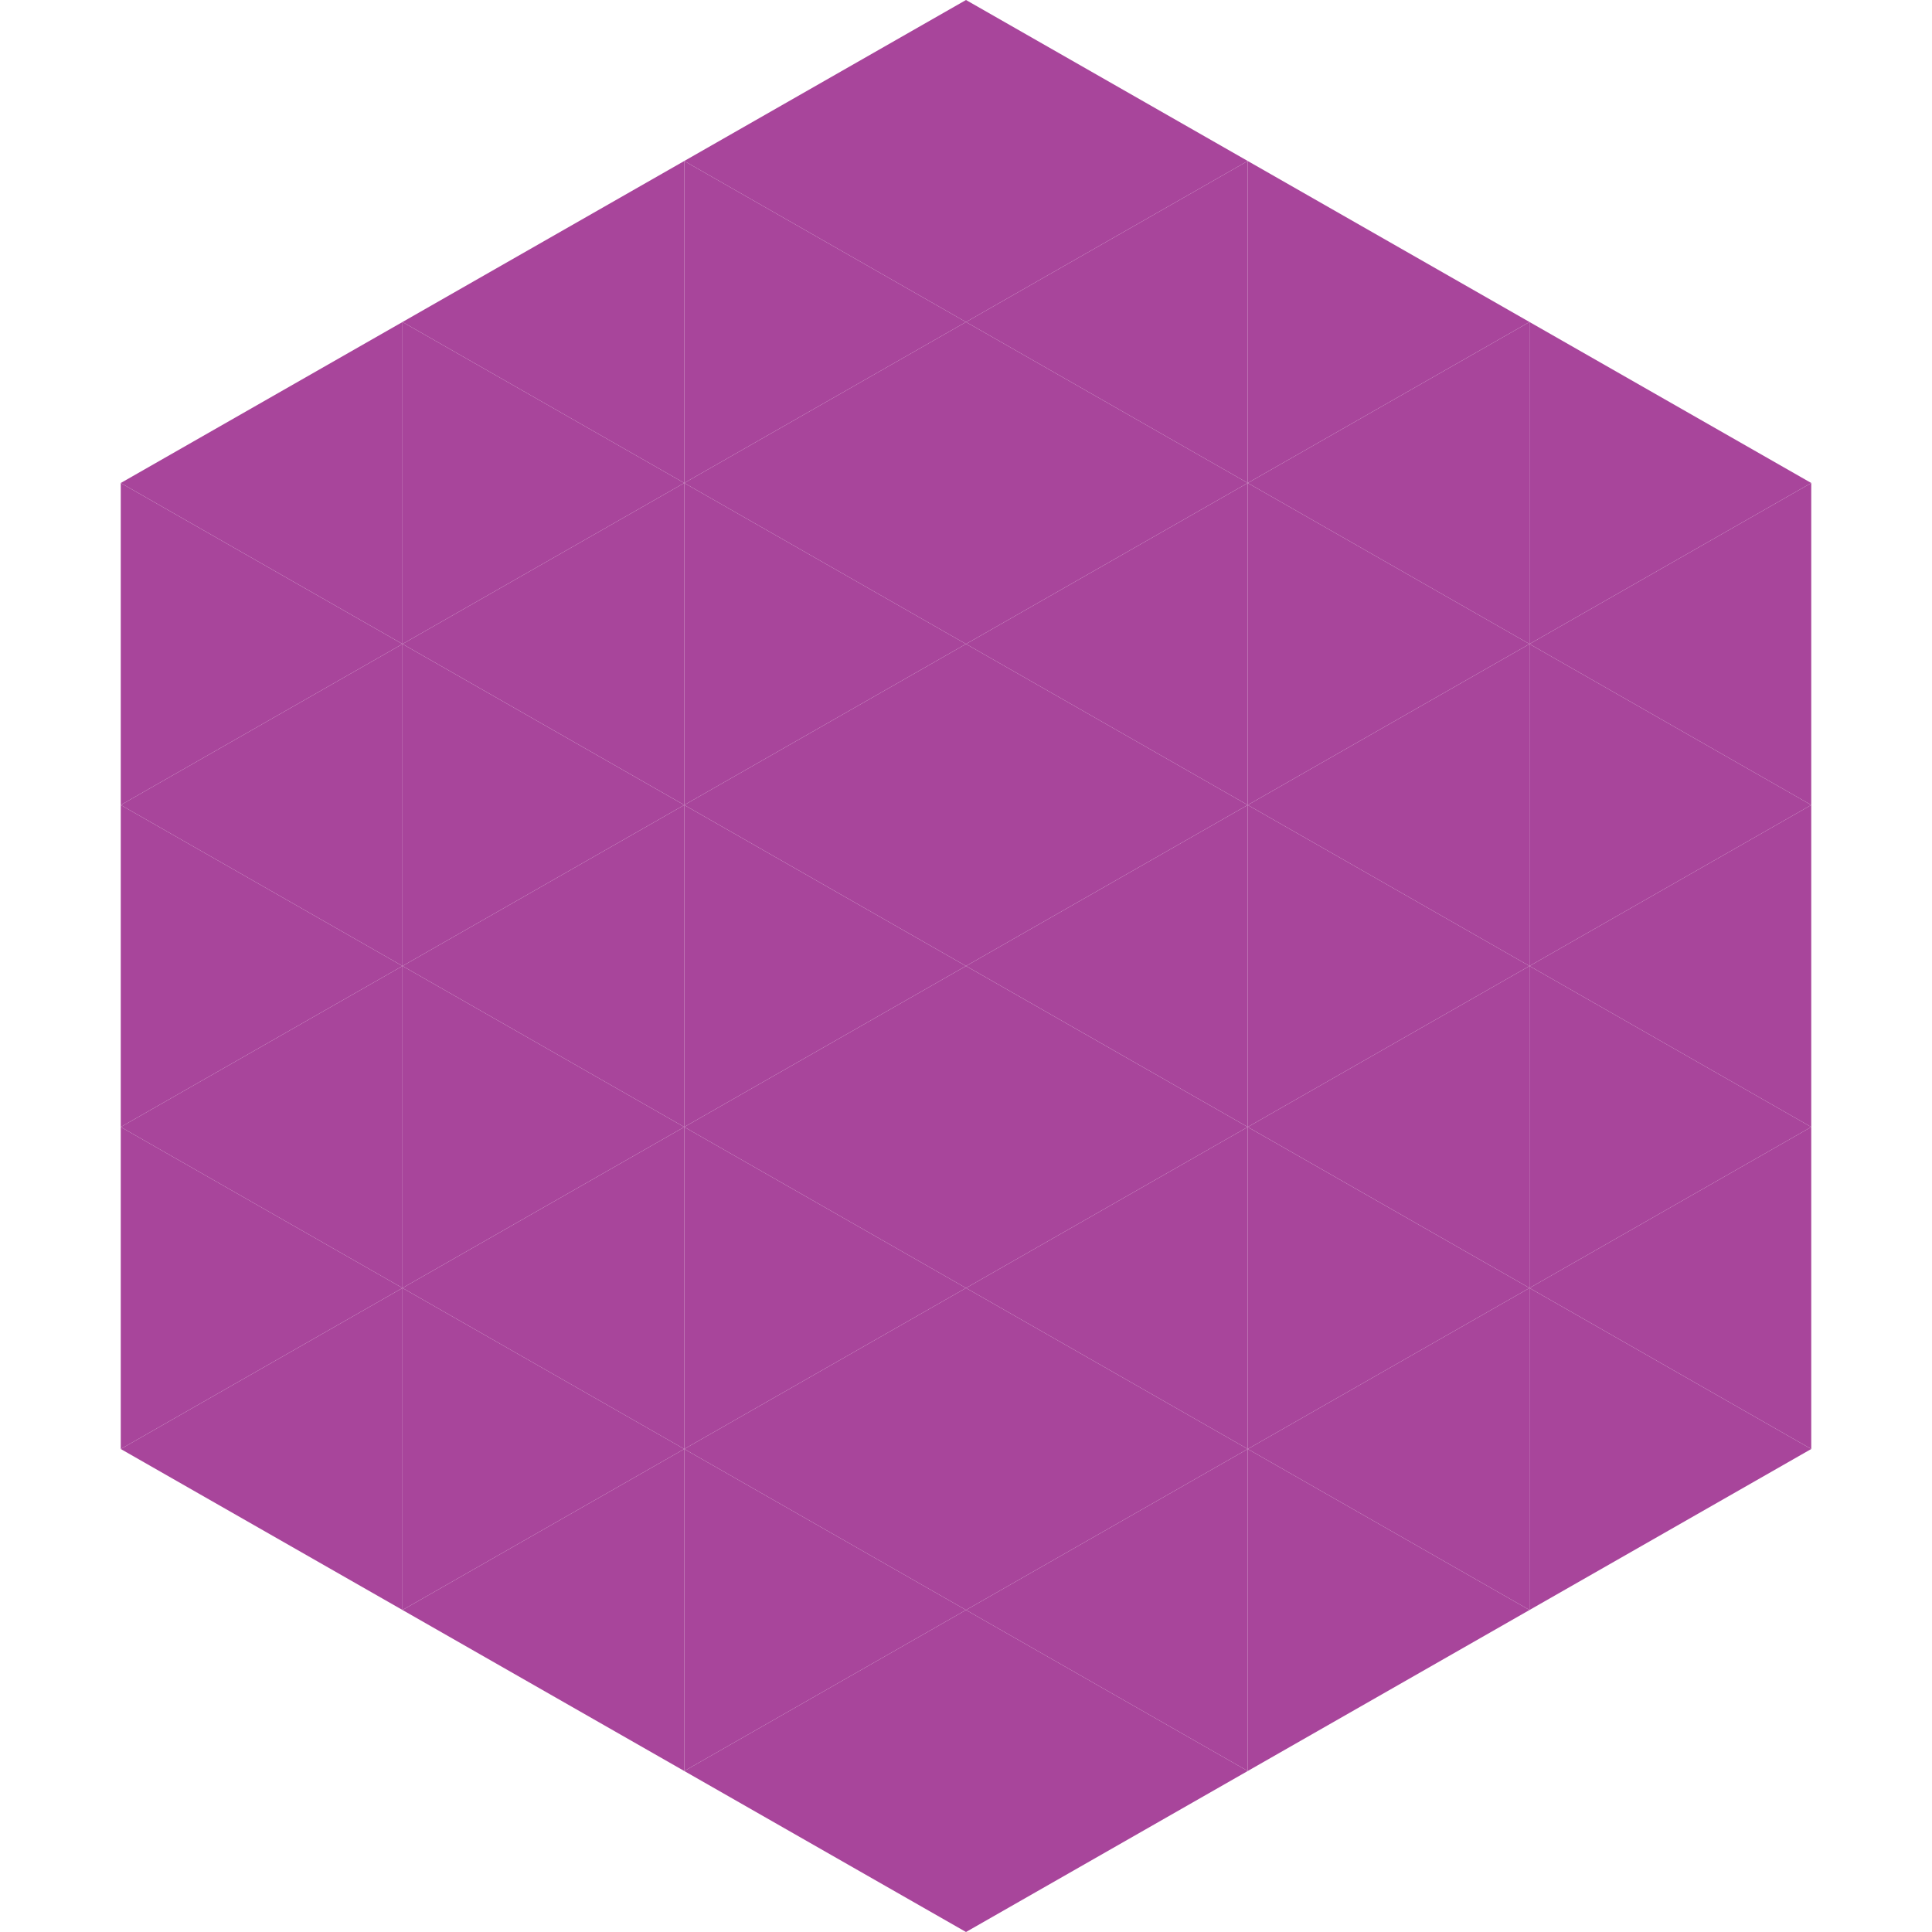
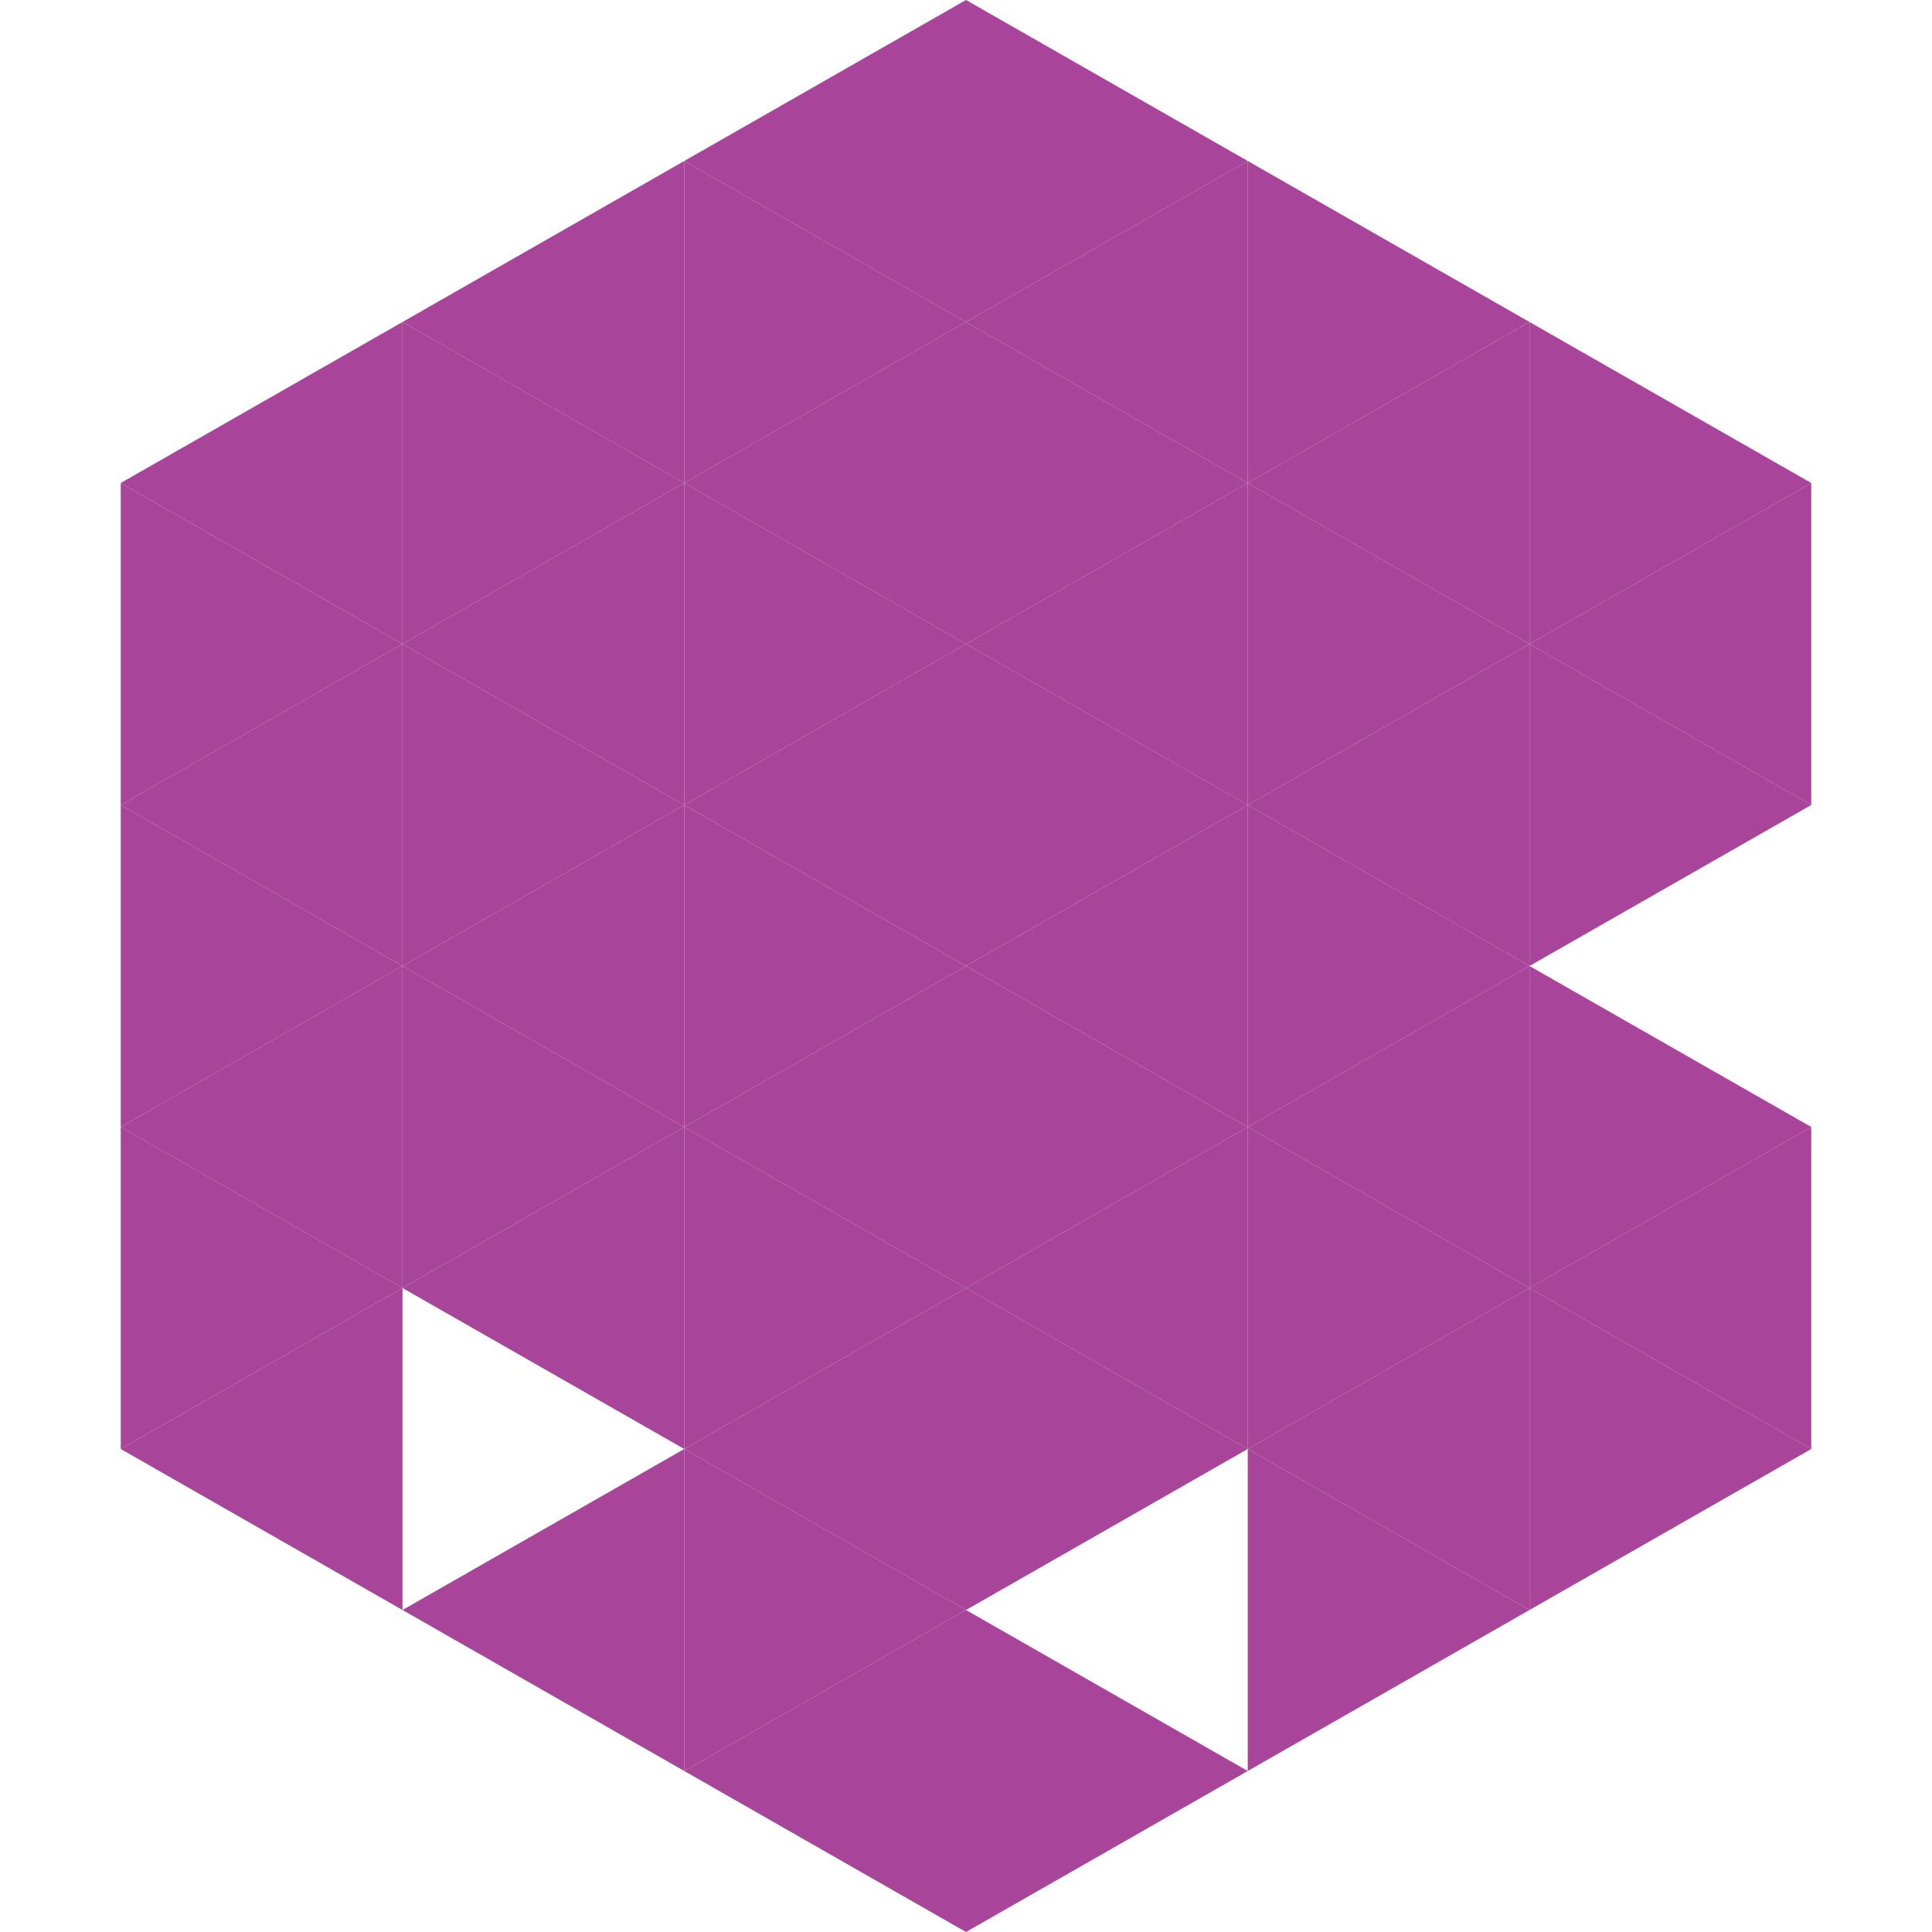
<svg xmlns="http://www.w3.org/2000/svg" width="240" height="240">
  <polygon points="50,40 15,60 50,80" style="fill:rgb(168,69,155)" />
  <polygon points="190,40 225,60 190,80" style="fill:rgb(168,69,155)" />
  <polygon points="15,60 50,80 15,100" style="fill:rgb(168,69,155)" />
  <polygon points="225,60 190,80 225,100" style="fill:rgb(168,69,155)" />
  <polygon points="50,80 15,100 50,120" style="fill:rgb(168,69,155)" />
  <polygon points="190,80 225,100 190,120" style="fill:rgb(168,69,155)" />
  <polygon points="15,100 50,120 15,140" style="fill:rgb(168,69,155)" />
-   <polygon points="225,100 190,120 225,140" style="fill:rgb(168,69,155)" />
  <polygon points="50,120 15,140 50,160" style="fill:rgb(168,69,155)" />
  <polygon points="190,120 225,140 190,160" style="fill:rgb(168,69,155)" />
  <polygon points="15,140 50,160 15,180" style="fill:rgb(168,69,155)" />
  <polygon points="225,140 190,160 225,180" style="fill:rgb(168,69,155)" />
  <polygon points="50,160 15,180 50,200" style="fill:rgb(168,69,155)" />
  <polygon points="190,160 225,180 190,200" style="fill:rgb(168,69,155)" />
  <polygon points="15,180 50,200 15,220" style="fill:rgb(255,255,255); fill-opacity:0" />
  <polygon points="225,180 190,200 225,220" style="fill:rgb(255,255,255); fill-opacity:0" />
  <polygon points="50,0 85,20 50,40" style="fill:rgb(255,255,255); fill-opacity:0" />
  <polygon points="190,0 155,20 190,40" style="fill:rgb(255,255,255); fill-opacity:0" />
  <polygon points="85,20 50,40 85,60" style="fill:rgb(168,69,155)" />
  <polygon points="155,20 190,40 155,60" style="fill:rgb(168,69,155)" />
  <polygon points="50,40 85,60 50,80" style="fill:rgb(168,69,155)" />
  <polygon points="190,40 155,60 190,80" style="fill:rgb(168,69,155)" />
  <polygon points="85,60 50,80 85,100" style="fill:rgb(168,69,155)" />
  <polygon points="155,60 190,80 155,100" style="fill:rgb(168,69,155)" />
  <polygon points="50,80 85,100 50,120" style="fill:rgb(168,69,155)" />
  <polygon points="190,80 155,100 190,120" style="fill:rgb(168,69,155)" />
  <polygon points="85,100 50,120 85,140" style="fill:rgb(168,69,155)" />
  <polygon points="155,100 190,120 155,140" style="fill:rgb(168,69,155)" />
  <polygon points="50,120 85,140 50,160" style="fill:rgb(168,69,155)" />
  <polygon points="190,120 155,140 190,160" style="fill:rgb(168,69,155)" />
  <polygon points="85,140 50,160 85,180" style="fill:rgb(168,69,155)" />
  <polygon points="155,140 190,160 155,180" style="fill:rgb(168,69,155)" />
-   <polygon points="50,160 85,180 50,200" style="fill:rgb(168,69,155)" />
  <polygon points="190,160 155,180 190,200" style="fill:rgb(168,69,155)" />
  <polygon points="85,180 50,200 85,220" style="fill:rgb(168,69,155)" />
  <polygon points="155,180 190,200 155,220" style="fill:rgb(168,69,155)" />
  <polygon points="120,0 85,20 120,40" style="fill:rgb(168,69,155)" />
  <polygon points="120,0 155,20 120,40" style="fill:rgb(168,69,155)" />
  <polygon points="85,20 120,40 85,60" style="fill:rgb(168,69,155)" />
  <polygon points="155,20 120,40 155,60" style="fill:rgb(168,69,155)" />
  <polygon points="120,40 85,60 120,80" style="fill:rgb(168,69,155)" />
  <polygon points="120,40 155,60 120,80" style="fill:rgb(168,69,155)" />
  <polygon points="85,60 120,80 85,100" style="fill:rgb(168,69,155)" />
  <polygon points="155,60 120,80 155,100" style="fill:rgb(168,69,155)" />
  <polygon points="120,80 85,100 120,120" style="fill:rgb(168,69,155)" />
  <polygon points="120,80 155,100 120,120" style="fill:rgb(168,69,155)" />
  <polygon points="85,100 120,120 85,140" style="fill:rgb(168,69,155)" />
  <polygon points="155,100 120,120 155,140" style="fill:rgb(168,69,155)" />
  <polygon points="120,120 85,140 120,160" style="fill:rgb(168,69,155)" />
  <polygon points="120,120 155,140 120,160" style="fill:rgb(168,69,155)" />
  <polygon points="85,140 120,160 85,180" style="fill:rgb(168,69,155)" />
  <polygon points="155,140 120,160 155,180" style="fill:rgb(168,69,155)" />
  <polygon points="120,160 85,180 120,200" style="fill:rgb(168,69,155)" />
  <polygon points="120,160 155,180 120,200" style="fill:rgb(168,69,155)" />
  <polygon points="85,180 120,200 85,220" style="fill:rgb(168,69,155)" />
-   <polygon points="155,180 120,200 155,220" style="fill:rgb(168,69,155)" />
  <polygon points="120,200 85,220 120,240" style="fill:rgb(168,69,155)" />
  <polygon points="120,200 155,220 120,240" style="fill:rgb(168,69,155)" />
  <polygon points="85,220 120,240 85,260" style="fill:rgb(255,255,255); fill-opacity:0" />
  <polygon points="155,220 120,240 155,260" style="fill:rgb(255,255,255); fill-opacity:0" />
</svg>